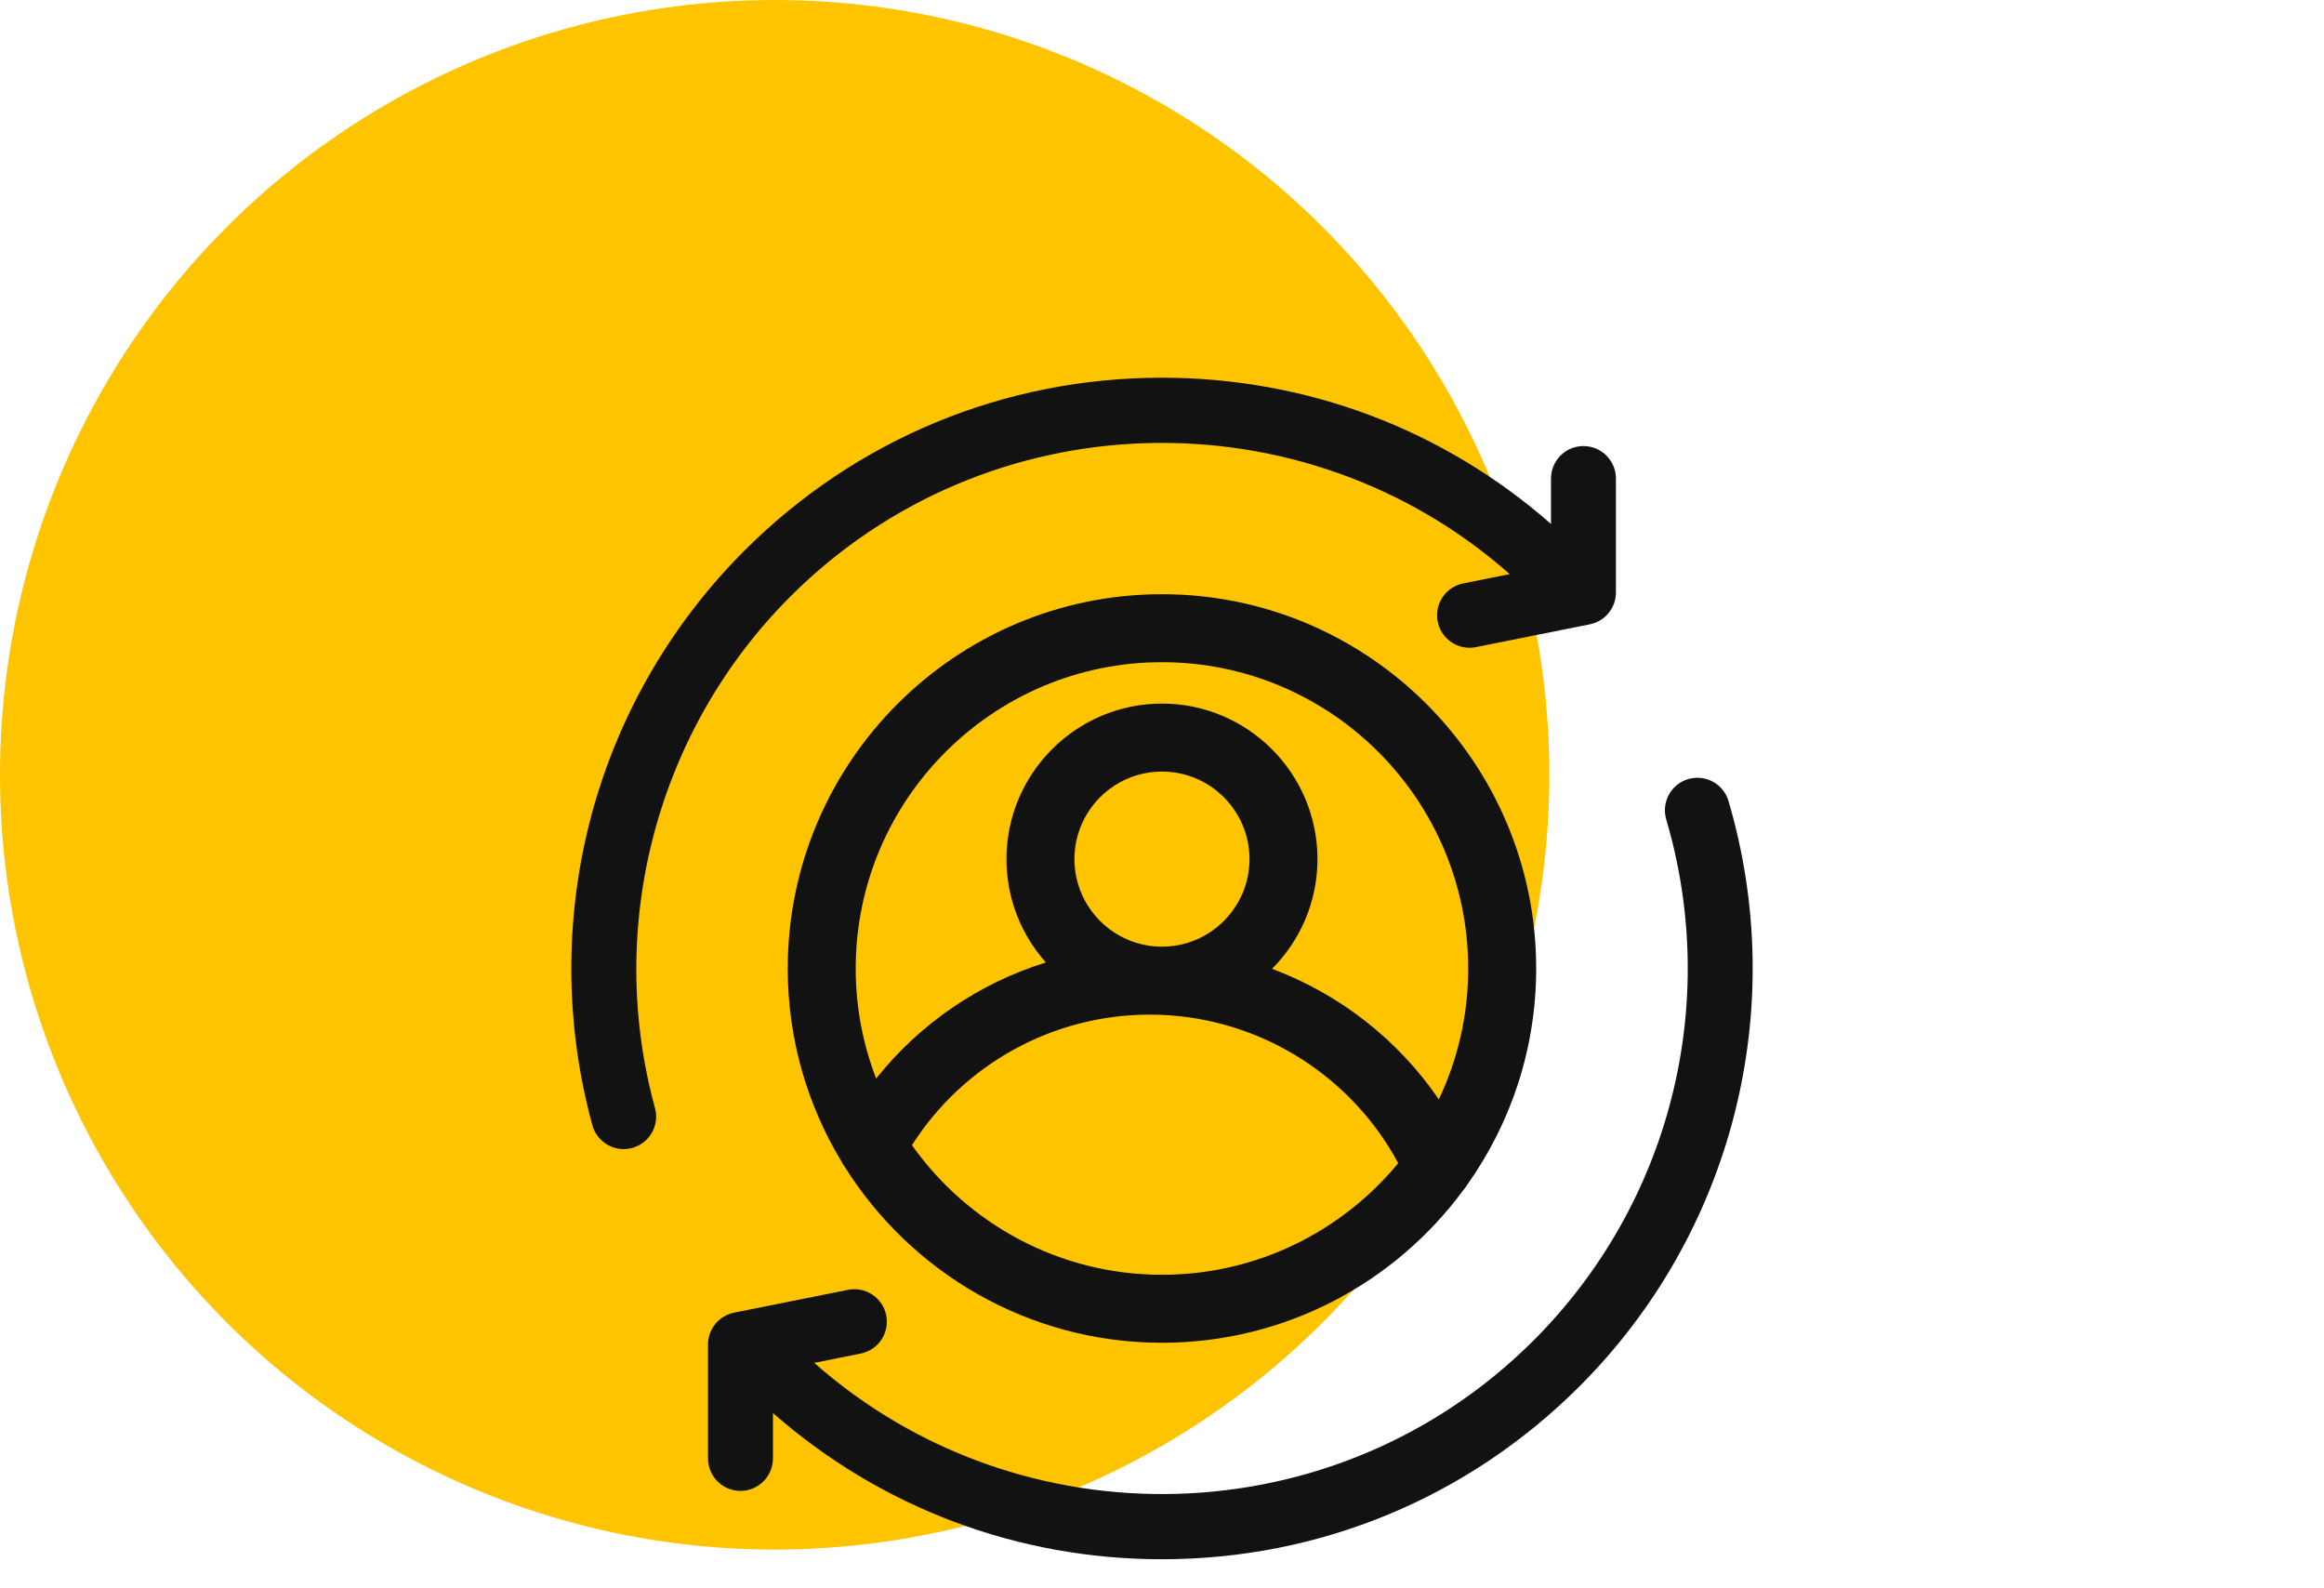
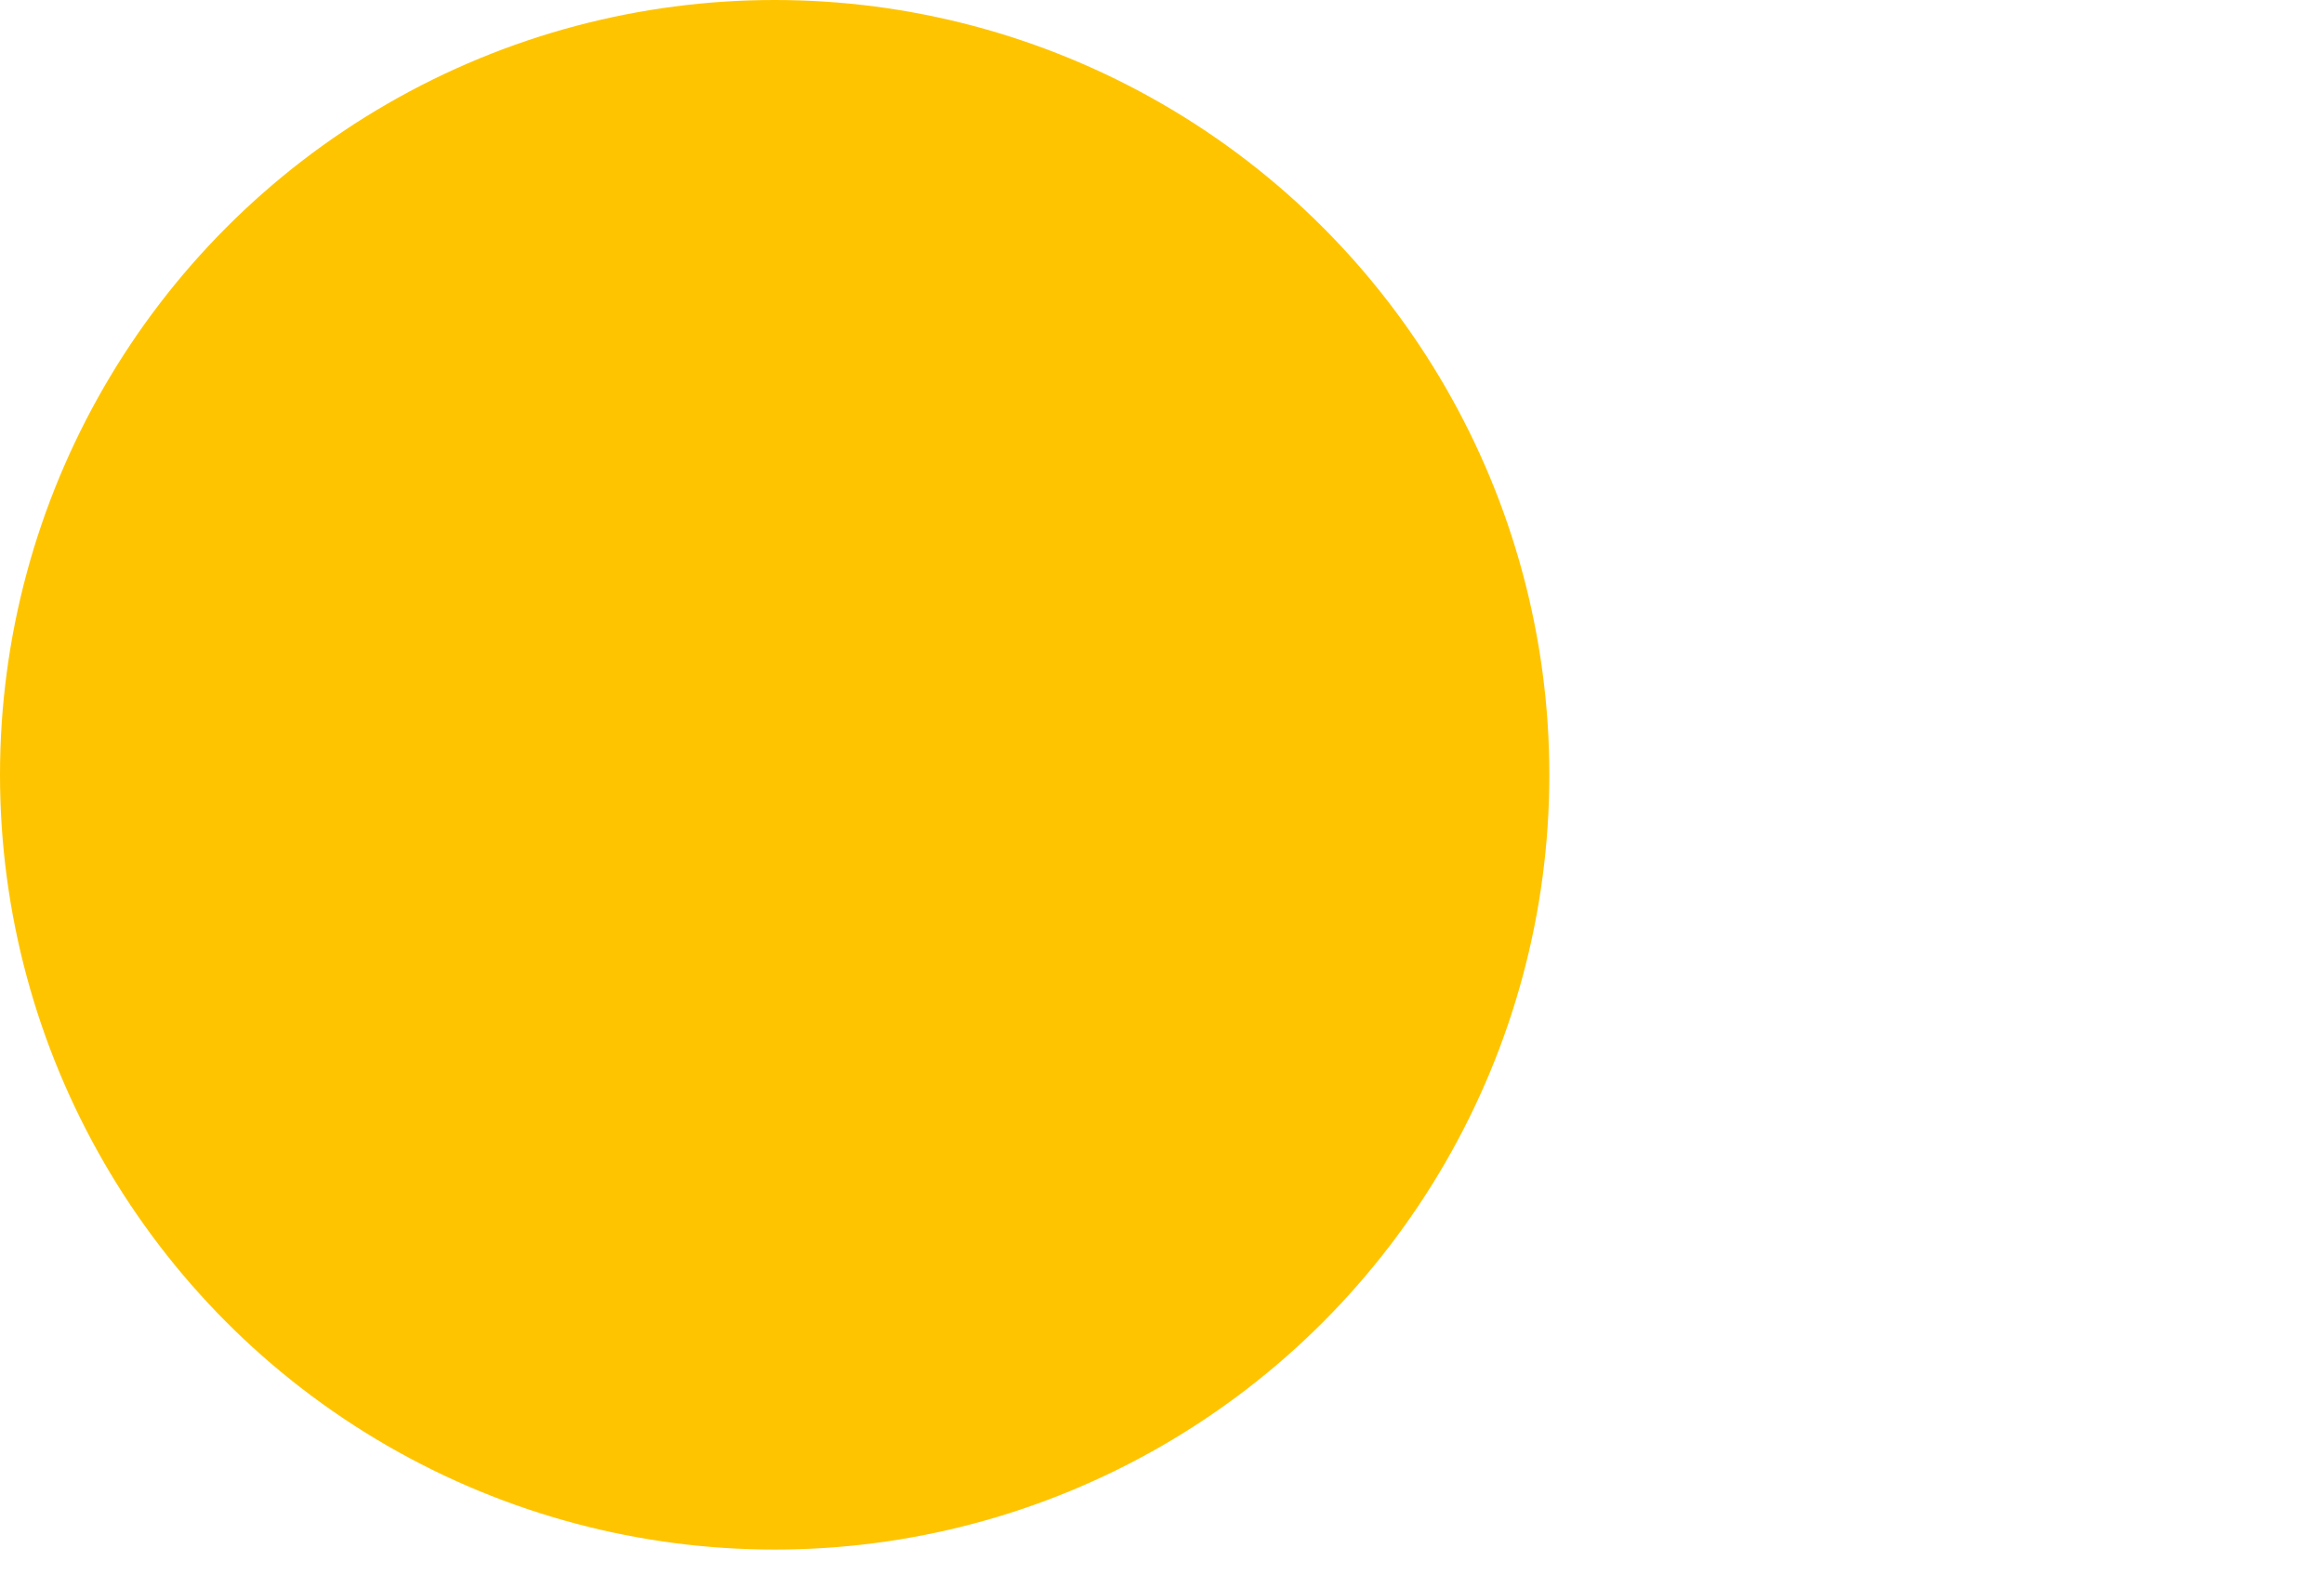
<svg xmlns="http://www.w3.org/2000/svg" width="120" height="82" viewBox="0 0 120 82" fill="none">
  <circle cx="40" cy="40" r="40" fill="#FFC400" />
-   <path fill-rule="evenodd" clip-rule="evenodd" d="M81.564 71.567C89.467 63.664 92.413 52.087 89.252 41.356C88.991 40.469 88.059 39.961 87.171 40.222C86.283 40.484 85.775 41.416 86.036 42.304C88.85 51.857 86.228 62.161 79.193 69.196C69.013 79.377 52.69 79.765 42.042 70.36L44.445 69.879C45.353 69.698 45.942 68.814 45.76 67.906C45.579 66.999 44.696 66.409 43.787 66.591L37.906 67.768C37.526 67.844 37.184 68.049 36.938 68.349C36.692 68.649 36.558 69.024 36.558 69.412V75.294C36.558 76.22 37.308 76.971 38.234 76.971C39.16 76.971 39.911 76.22 39.911 75.294V72.951C45.472 77.832 52.531 80.5 59.998 80.5C68.144 80.5 75.804 77.327 81.564 71.567ZM33.82 57.204C31.244 47.804 33.92 37.688 40.803 30.804C50.983 20.623 67.306 20.236 77.955 29.64L75.551 30.121C74.643 30.302 74.055 31.186 74.236 32.093C74.396 32.891 75.096 33.441 75.879 33.441C75.988 33.441 76.099 33.431 76.209 33.409L82.091 32.232C82.471 32.156 82.813 31.951 83.059 31.651C83.304 31.351 83.439 30.976 83.439 30.588V24.706C83.439 23.78 82.688 23.029 81.762 23.029C80.836 23.029 80.086 23.78 80.086 24.706V27.049C74.524 22.168 67.465 19.5 59.998 19.5C51.853 19.5 44.192 22.673 38.432 28.433C34.555 32.311 31.793 37.155 30.446 42.442C29.139 47.574 29.187 52.984 30.587 58.09C30.791 58.836 31.466 59.324 32.203 59.324C32.35 59.324 32.499 59.304 32.647 59.264C33.54 59.019 34.065 58.097 33.82 57.204Z" fill="#121212" />
-   <path fill-rule="evenodd" clip-rule="evenodd" d="M59.998 30.677C49.343 30.677 40.675 39.345 40.675 50C40.675 53.643 41.689 57.054 43.449 59.966C43.497 60.063 43.555 60.159 43.625 60.25C47.045 65.694 53.105 69.323 59.998 69.323C66.379 69.323 72.045 66.213 75.565 61.435C75.641 61.349 75.709 61.256 75.767 61.157C78.004 58.003 79.321 54.152 79.321 50C79.321 39.345 70.653 30.677 59.998 30.677ZM59.998 65.813C54.675 65.813 49.958 63.169 47.089 59.123C49.752 54.941 54.367 52.382 59.371 52.382C64.747 52.382 69.674 55.361 72.197 60.051C69.293 63.569 64.902 65.813 59.998 65.813ZM59.998 48.873C57.507 48.873 55.479 46.845 55.479 44.353C55.479 41.862 57.507 39.834 59.998 39.834C62.49 39.834 64.518 41.862 64.518 44.353C64.518 46.845 62.49 48.873 59.998 48.873ZM75.811 50C75.811 52.416 75.267 54.707 74.294 56.757C72.176 53.659 69.153 51.314 65.683 50.017C67.13 48.565 68.028 46.563 68.028 44.353C68.028 39.926 64.426 36.324 59.998 36.324C55.571 36.324 51.969 39.926 51.969 44.353C51.969 46.4 52.739 48.27 54.004 49.689C50.548 50.763 47.495 52.85 45.24 55.68C44.559 53.917 44.185 52.002 44.185 50C44.185 41.281 51.279 34.187 59.998 34.187C68.717 34.187 75.811 41.281 75.811 50Z" fill="#121212" />
</svg>